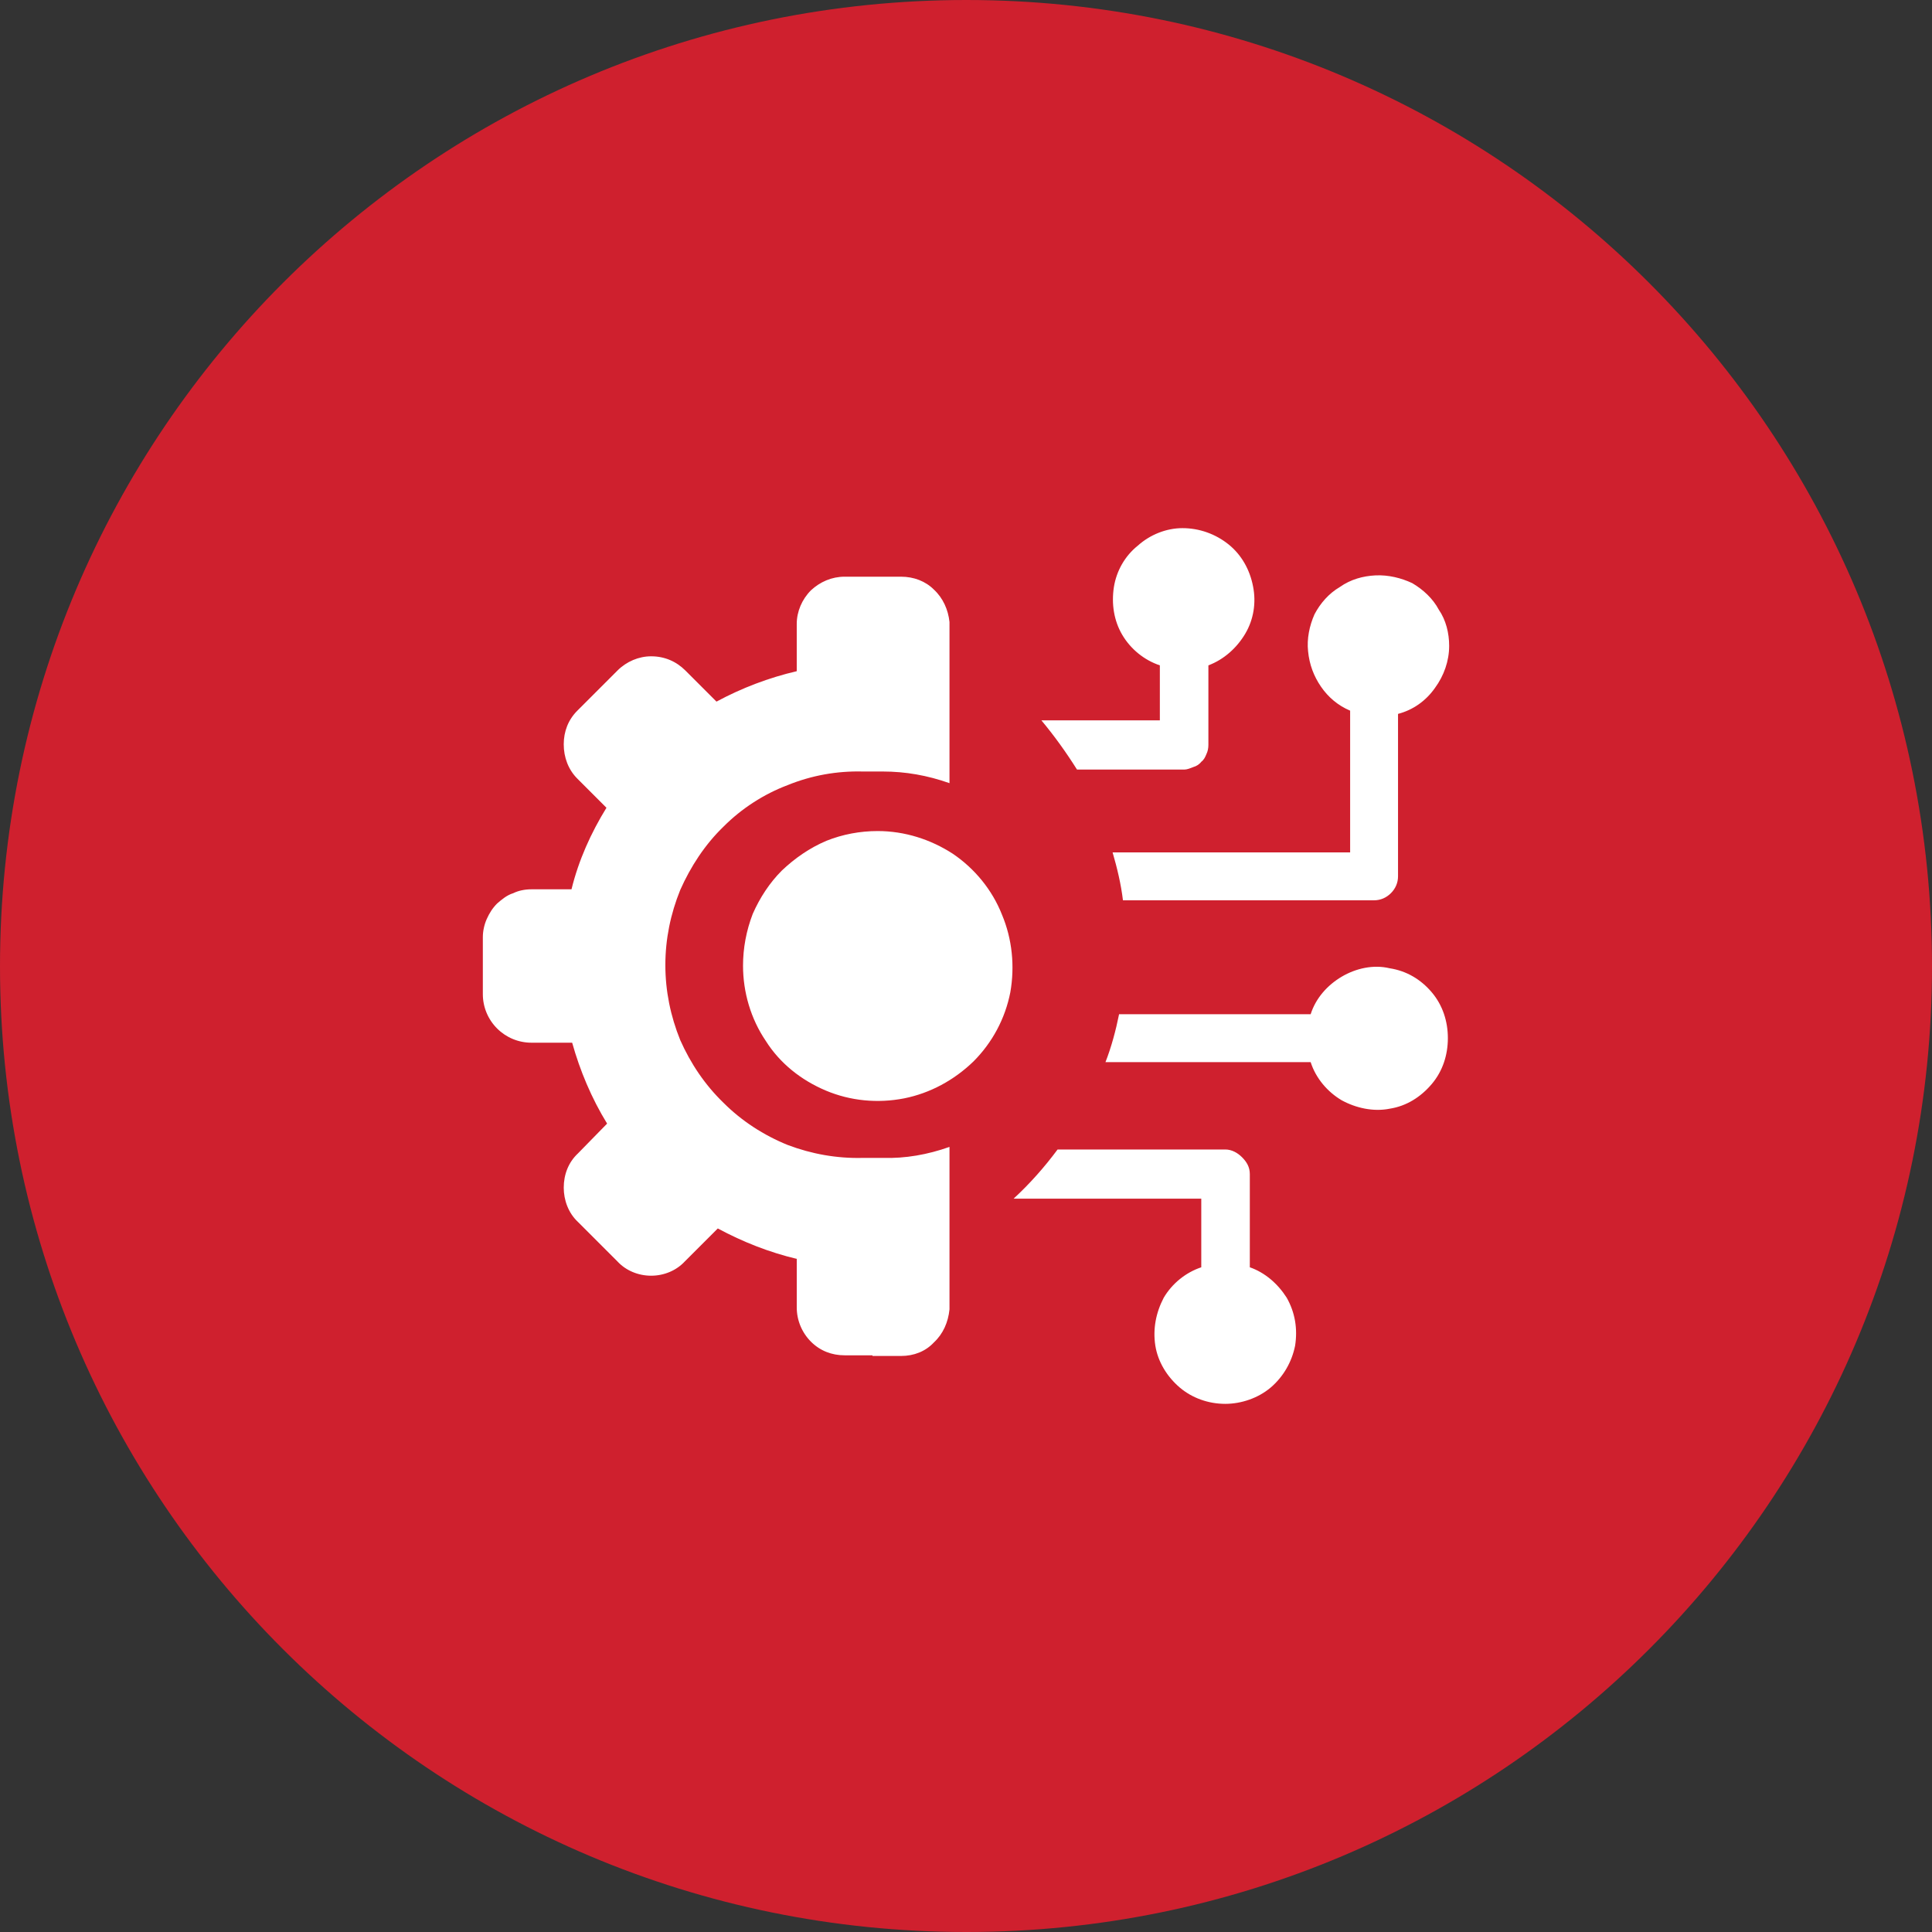
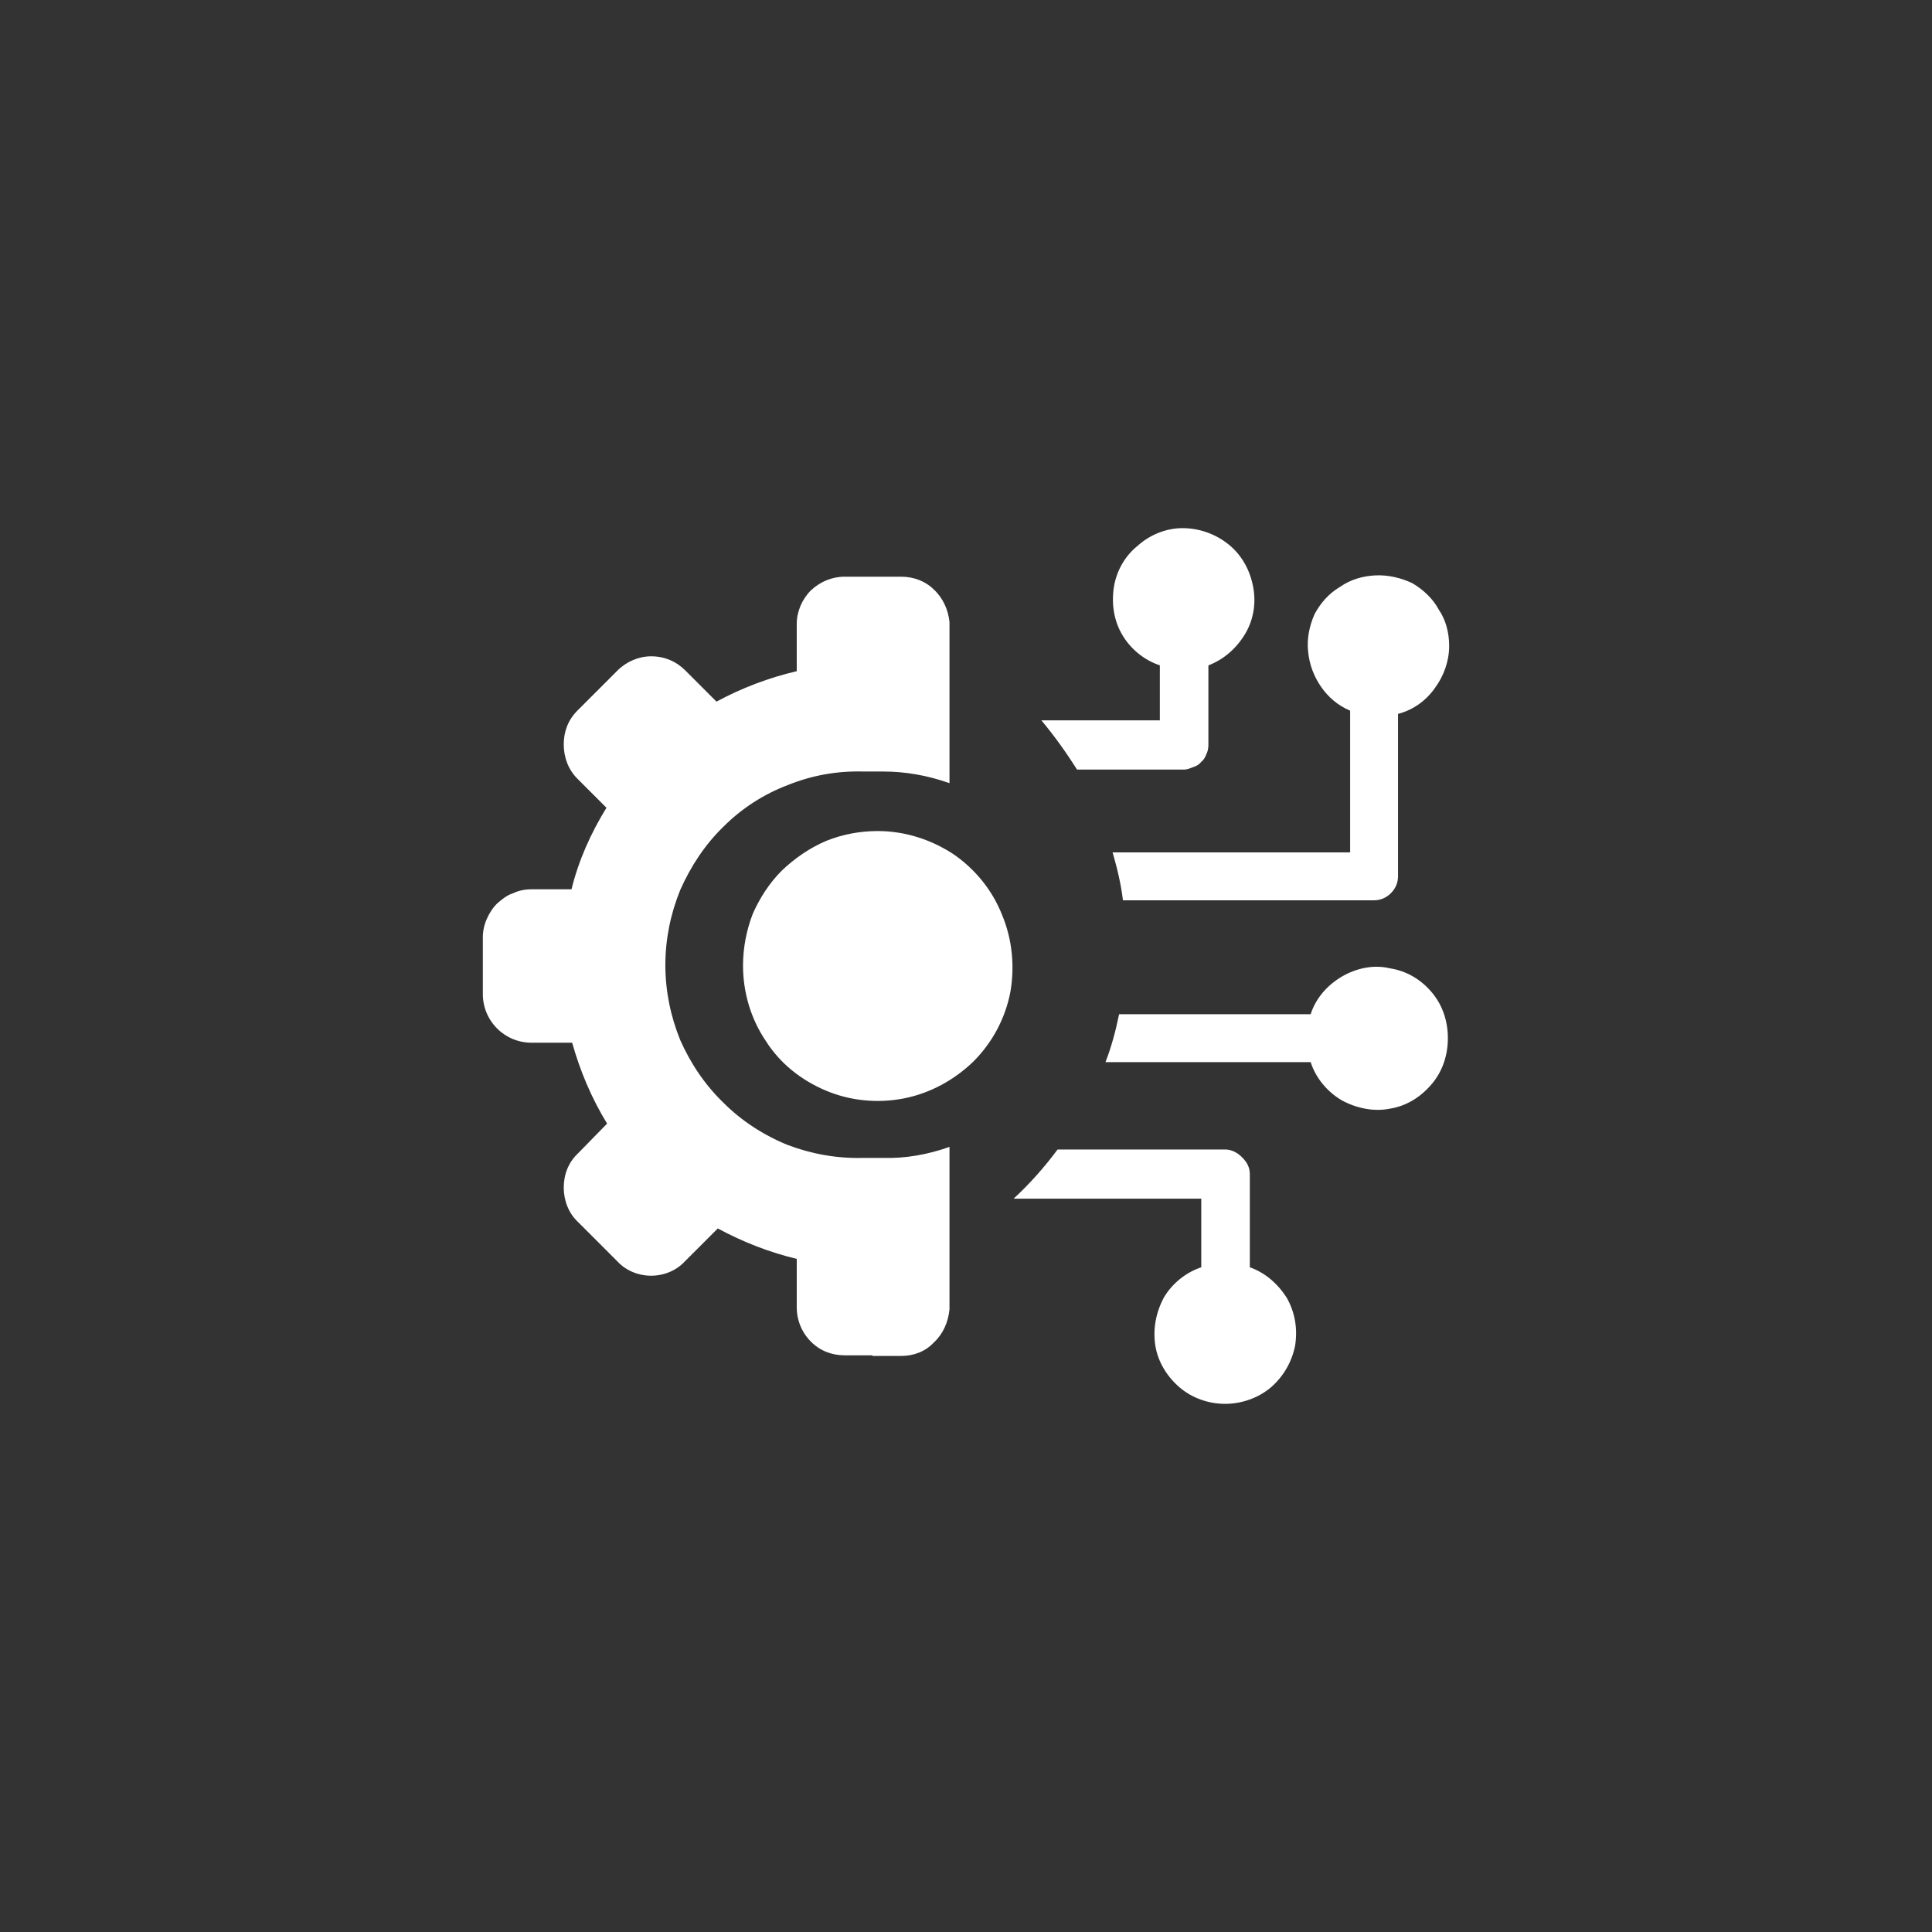
<svg xmlns="http://www.w3.org/2000/svg" xml:space="preserve" width="56px" height="56px" version="1.1" shape-rendering="geometricPrecision" text-rendering="geometricPrecision" image-rendering="optimizeQuality" fill-rule="evenodd" clip-rule="evenodd" viewBox="0 0 2.985 2.985">
  <rect x="0" y="0" width="2.985" height="2.985" fill="#333333" stroke="none" />
  <g id="Layer_x0020_1">
    <g id="_2368407593808">
      <g id="_2367389723456">
-         <path fill="#CF202E" fill-rule="nonzero" d="M1.493 0l0 0c0.824,0 1.492,0.668 1.492,1.493l0 0c0,0.824 -0.668,1.492 -1.492,1.492l0 0c-0.825,0 -1.493,-0.668 -1.493,-1.492l0 0c0,-0.825 0.668,-1.493 1.493,-1.493z" />
        <path fill="white" d="M1.356 1.284c0.042,0 0.082,0.013 0.116,0.035 0.034,0.023 0.061,0.056 0.076,0.094 0.016,0.038 0.02,0.08 0.013,0.12 -0.008,0.041 -0.028,0.078 -0.057,0.107 -0.03,0.029 -0.067,0.049 -0.107,0.057 -0.041,0.008 -0.083,0.004 -0.121,-0.012 -0.038,-0.016 -0.071,-0.042 -0.093,-0.077 -0.023,-0.034 -0.035,-0.075 -0.035,-0.116 0,-0.027 0.005,-0.054 0.015,-0.08 0.011,-0.025 0.026,-0.048 0.045,-0.067 0.02,-0.019 0.043,-0.035 0.069,-0.046 0.025,-0.01 0.052,-0.015 0.079,-0.015zm0.5 0.674l0 -0.106 -0.29 0c0.025,-0.023 0.048,-0.049 0.068,-0.076l0.259 0c0.01,0 0.019,0.005 0.026,0.012 0.007,0.007 0.012,0.015 0.012,0.026l0 0.144c0.023,0.008 0.043,0.025 0.057,0.047 0.013,0.023 0.017,0.048 0.013,0.074 -0.005,0.025 -0.018,0.048 -0.038,0.065 -0.019,0.016 -0.045,0.025 -0.07,0.025 -0.026,0 -0.051,-0.009 -0.07,-0.025 -0.02,-0.017 -0.034,-0.04 -0.038,-0.065 -0.004,-0.026 0.001,-0.051 0.013,-0.074 0.013,-0.022 0.034,-0.039 0.058,-0.047l0 0zm-0.026 -0.769l-0.166 0c-0.017,-0.027 -0.035,-0.052 -0.055,-0.076l0.183 0 0 -0.085c-0.024,-0.008 -0.045,-0.025 -0.058,-0.047 -0.013,-0.022 -0.017,-0.048 -0.013,-0.074 0.004,-0.025 0.017,-0.048 0.037,-0.064 0.019,-0.017 0.044,-0.027 0.069,-0.027 0.026,0 0.051,0.009 0.071,0.025 0.02,0.016 0.033,0.039 0.038,0.065 0.005,0.025 0.001,0.051 -0.012,0.073 -0.013,0.022 -0.033,0.04 -0.057,0.049l0 0.123c0,0.005 -0.001,0.01 -0.003,0.014 -0.002,0.005 -0.004,0.009 -0.008,0.012 -0.003,0.004 -0.008,0.007 -0.012,0.008 -0.005,0.002 -0.01,0.004 -0.014,0.004l0 0zm0.409 -0.191c0,-0.02 -0.005,-0.04 -0.016,-0.056 -0.009,-0.017 -0.024,-0.031 -0.041,-0.041 -0.017,-0.008 -0.037,-0.013 -0.057,-0.012 -0.019,0.001 -0.038,0.006 -0.055,0.018 -0.017,0.01 -0.03,0.025 -0.039,0.042 -0.008,0.018 -0.012,0.038 -0.01,0.057 0.002,0.021 0.009,0.039 0.02,0.055 0.011,0.016 0.026,0.029 0.045,0.037l0 0.219 -0.367 0c0.007,0.024 0.013,0.049 0.016,0.074l0.388 0c0.01,0 0.019,-0.004 0.026,-0.011 0.007,-0.007 0.011,-0.016 0.011,-0.026l0 -0.251c0.023,-0.006 0.043,-0.02 0.057,-0.04 0.014,-0.019 0.022,-0.042 0.022,-0.065l0 0zm-0.002 0.606c0,-0.026 -0.008,-0.051 -0.025,-0.071 -0.017,-0.02 -0.039,-0.033 -0.065,-0.037 -0.025,-0.006 -0.052,0 -0.074,0.013 -0.022,0.013 -0.04,0.033 -0.048,0.058l-0.296 0c-0.005,0.025 -0.012,0.051 -0.021,0.074l0.317 0c0.008,0.025 0.026,0.046 0.048,0.059 0.022,0.012 0.049,0.018 0.074,0.013 0.026,-0.004 0.048,-0.018 0.065,-0.038 0.017,-0.02 0.025,-0.045 0.025,-0.071l0 0zm-0.889 0.49l-0.043 0c-0.02,0 -0.038,-0.007 -0.052,-0.021 -0.014,-0.014 -0.022,-0.033 -0.022,-0.053l0 -0.075c-0.042,-0.01 -0.083,-0.026 -0.122,-0.047l-0.051 0.051c-0.013,0.014 -0.032,0.022 -0.052,0.022 -0.02,0 -0.039,-0.008 -0.052,-0.022l-0.061 -0.061c-0.015,-0.014 -0.022,-0.034 -0.022,-0.053 0,-0.02 0.007,-0.039 0.022,-0.053l0.045 -0.046c-0.024,-0.039 -0.042,-0.082 -0.054,-0.125l-0.063 0c-0.02,0 -0.039,-0.008 -0.053,-0.022 -0.014,-0.014 -0.022,-0.033 -0.022,-0.053l0 -0.088c0,-0.009 0.002,-0.019 0.006,-0.028 0.004,-0.009 0.009,-0.017 0.016,-0.024 0.007,-0.006 0.015,-0.013 0.025,-0.016 0.008,-0.004 0.018,-0.006 0.028,-0.006l0.062 0c0.011,-0.045 0.03,-0.087 0.054,-0.126l-0.045 -0.045c-0.014,-0.014 -0.021,-0.033 -0.021,-0.053 0,-0.02 0.007,-0.038 0.021,-0.052l0.062 -0.062c0.014,-0.014 0.033,-0.022 0.052,-0.022 0.021,0 0.039,0.008 0.053,0.022l0.048 0.048c0.039,-0.021 0.081,-0.037 0.124,-0.047l0 -0.073c0,-0.019 0.008,-0.038 0.022,-0.052 0.014,-0.013 0.032,-0.021 0.052,-0.021l0.087 0c0.02,0 0.038,0.007 0.051,0.02 0.014,0.013 0.022,0.031 0.024,0.05l0 0.249c-0.034,-0.012 -0.068,-0.018 -0.103,-0.018 -0.005,0 -0.01,0 -0.016,0 -0.005,0 -0.01,0 -0.015,0 -0.04,-0.001 -0.079,0.006 -0.116,0.021 -0.037,0.014 -0.071,0.036 -0.099,0.064 -0.029,0.028 -0.051,0.062 -0.067,0.098 -0.015,0.037 -0.023,0.076 -0.023,0.116 0,0.04 0.008,0.079 0.023,0.116 0.016,0.036 0.038,0.069 0.067,0.097 0.028,0.028 0.062,0.05 0.099,0.065 0.037,0.014 0.076,0.021 0.116,0.02 0.005,0 0.01,0 0.015,0 0.006,0 0.011,0 0.016,0 0.035,0.001 0.069,-0.005 0.103,-0.017l0 0.251c-0.002,0.02 -0.01,0.038 -0.024,0.051 -0.013,0.014 -0.031,0.021 -0.051,0.021l-0.044 0 0 -0.001z" />
      </g>
    </g>
  </g>
</svg>